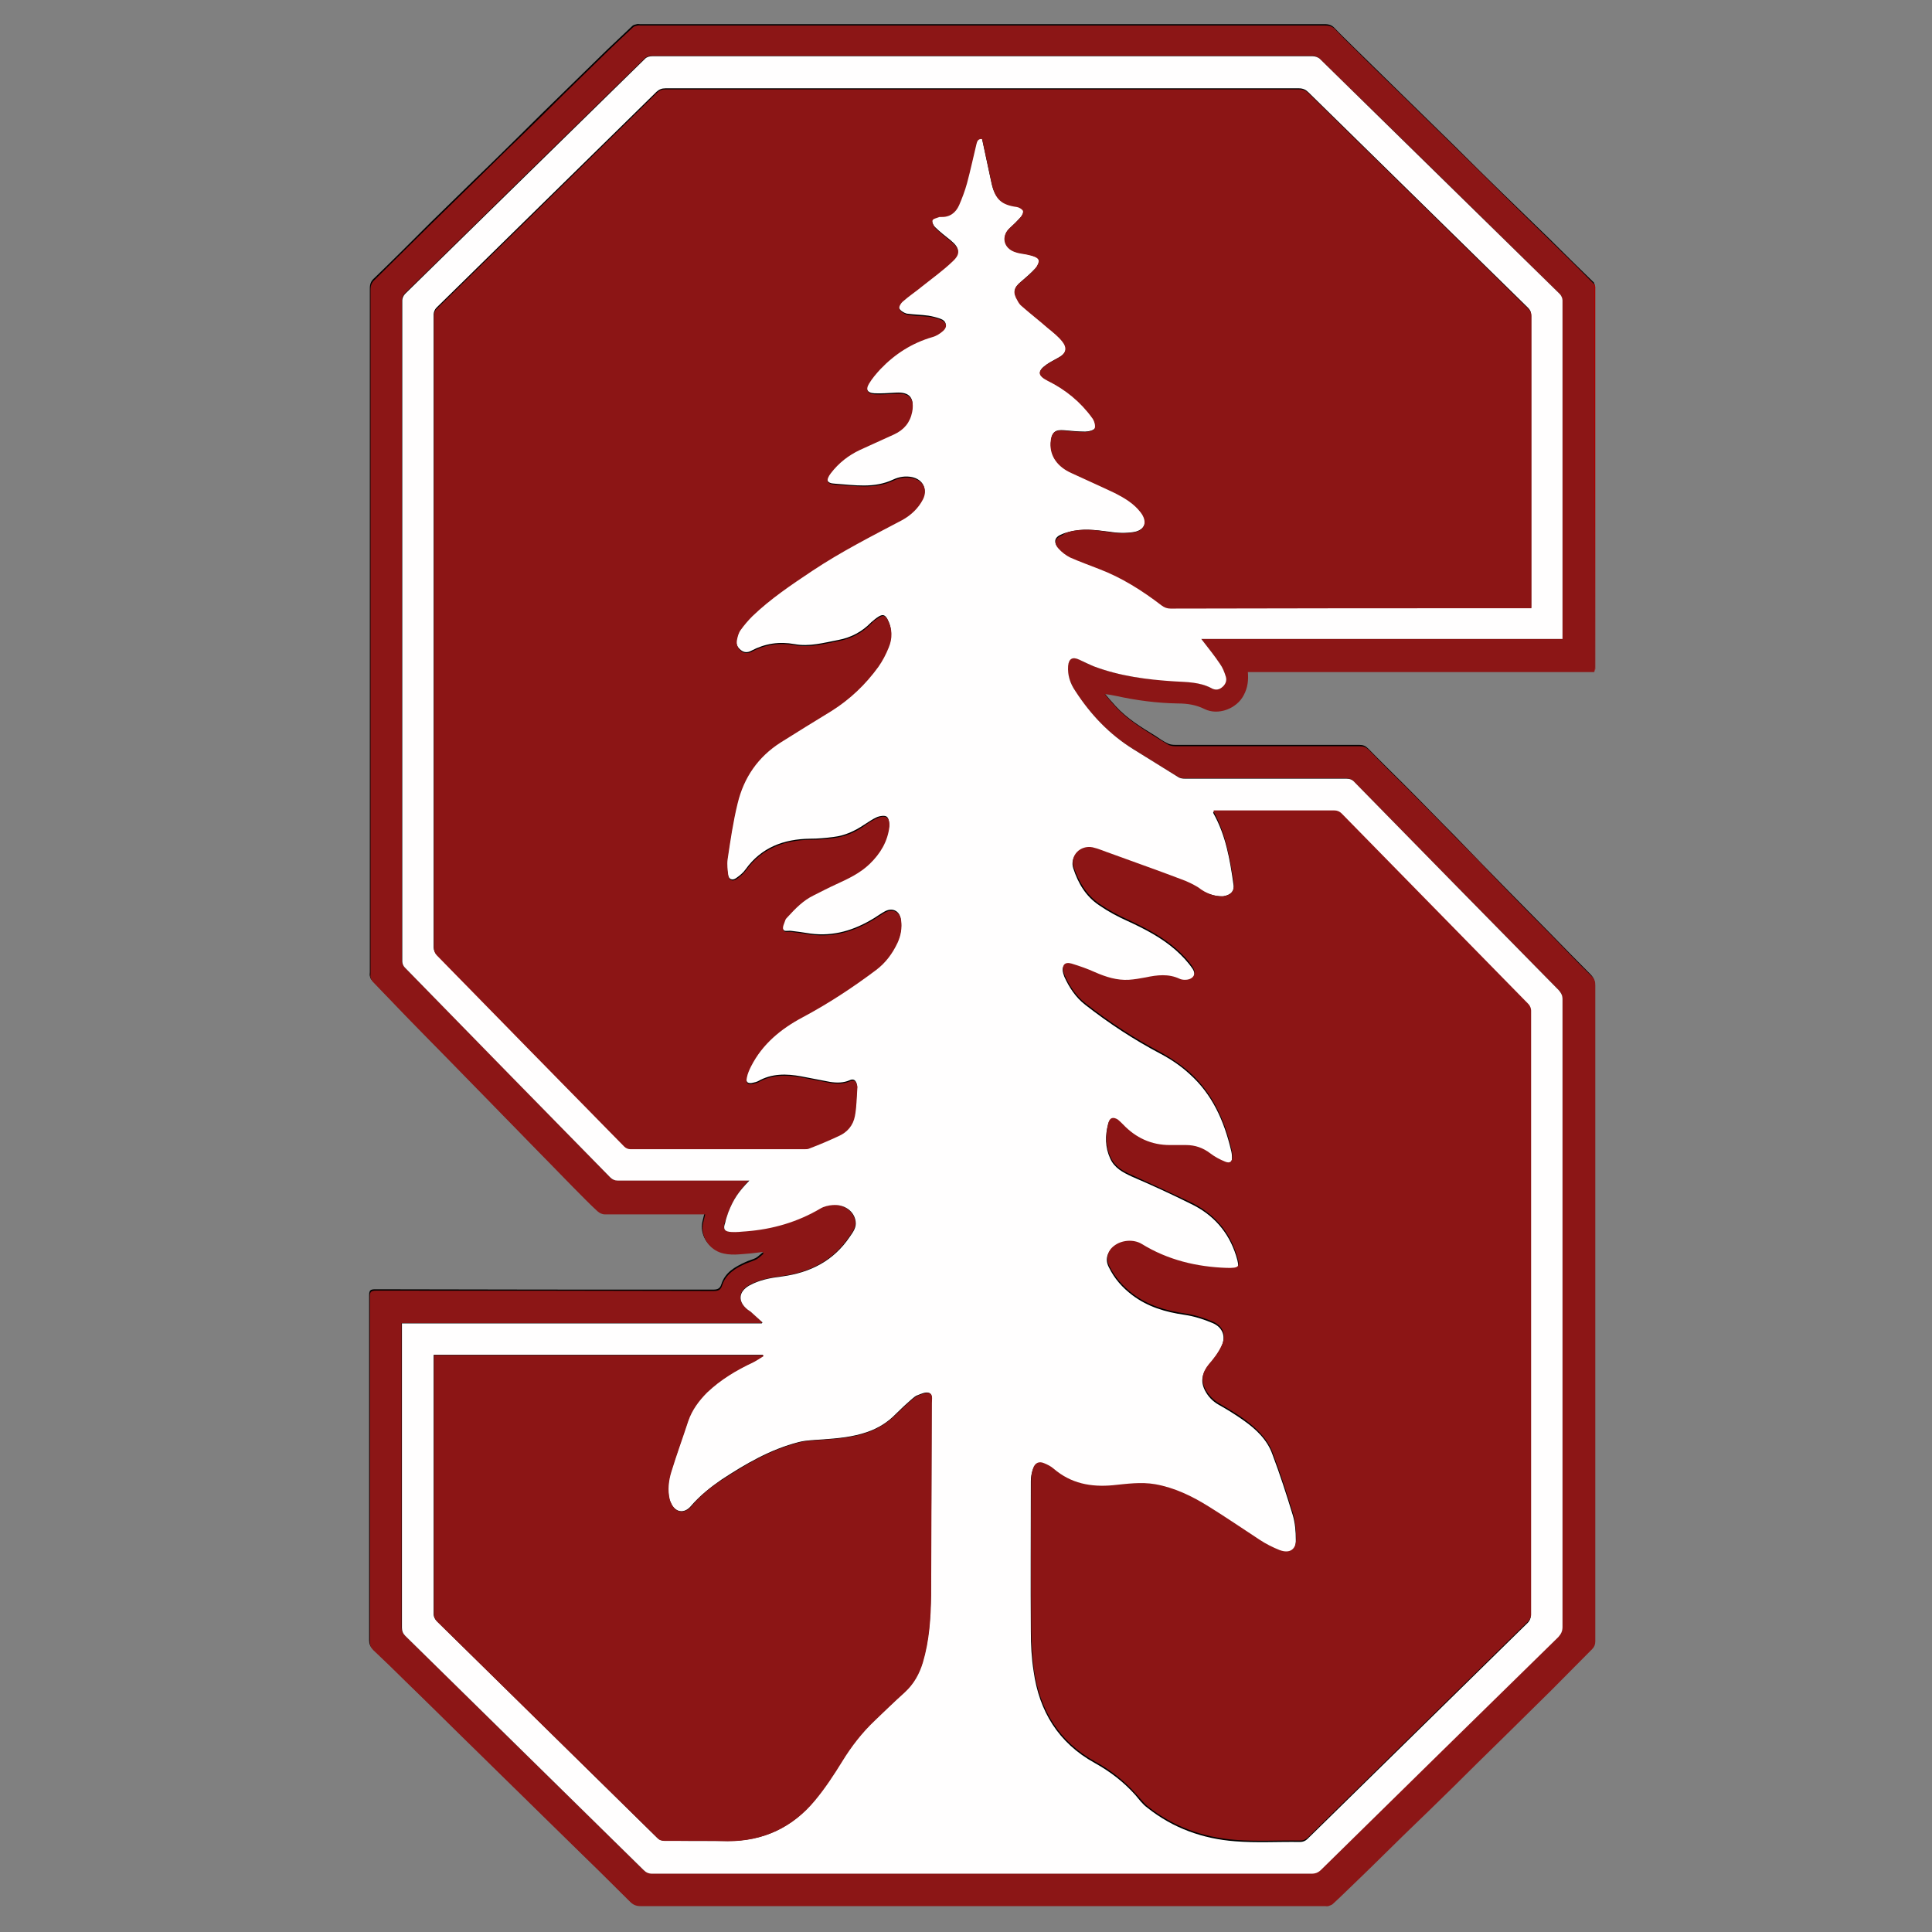
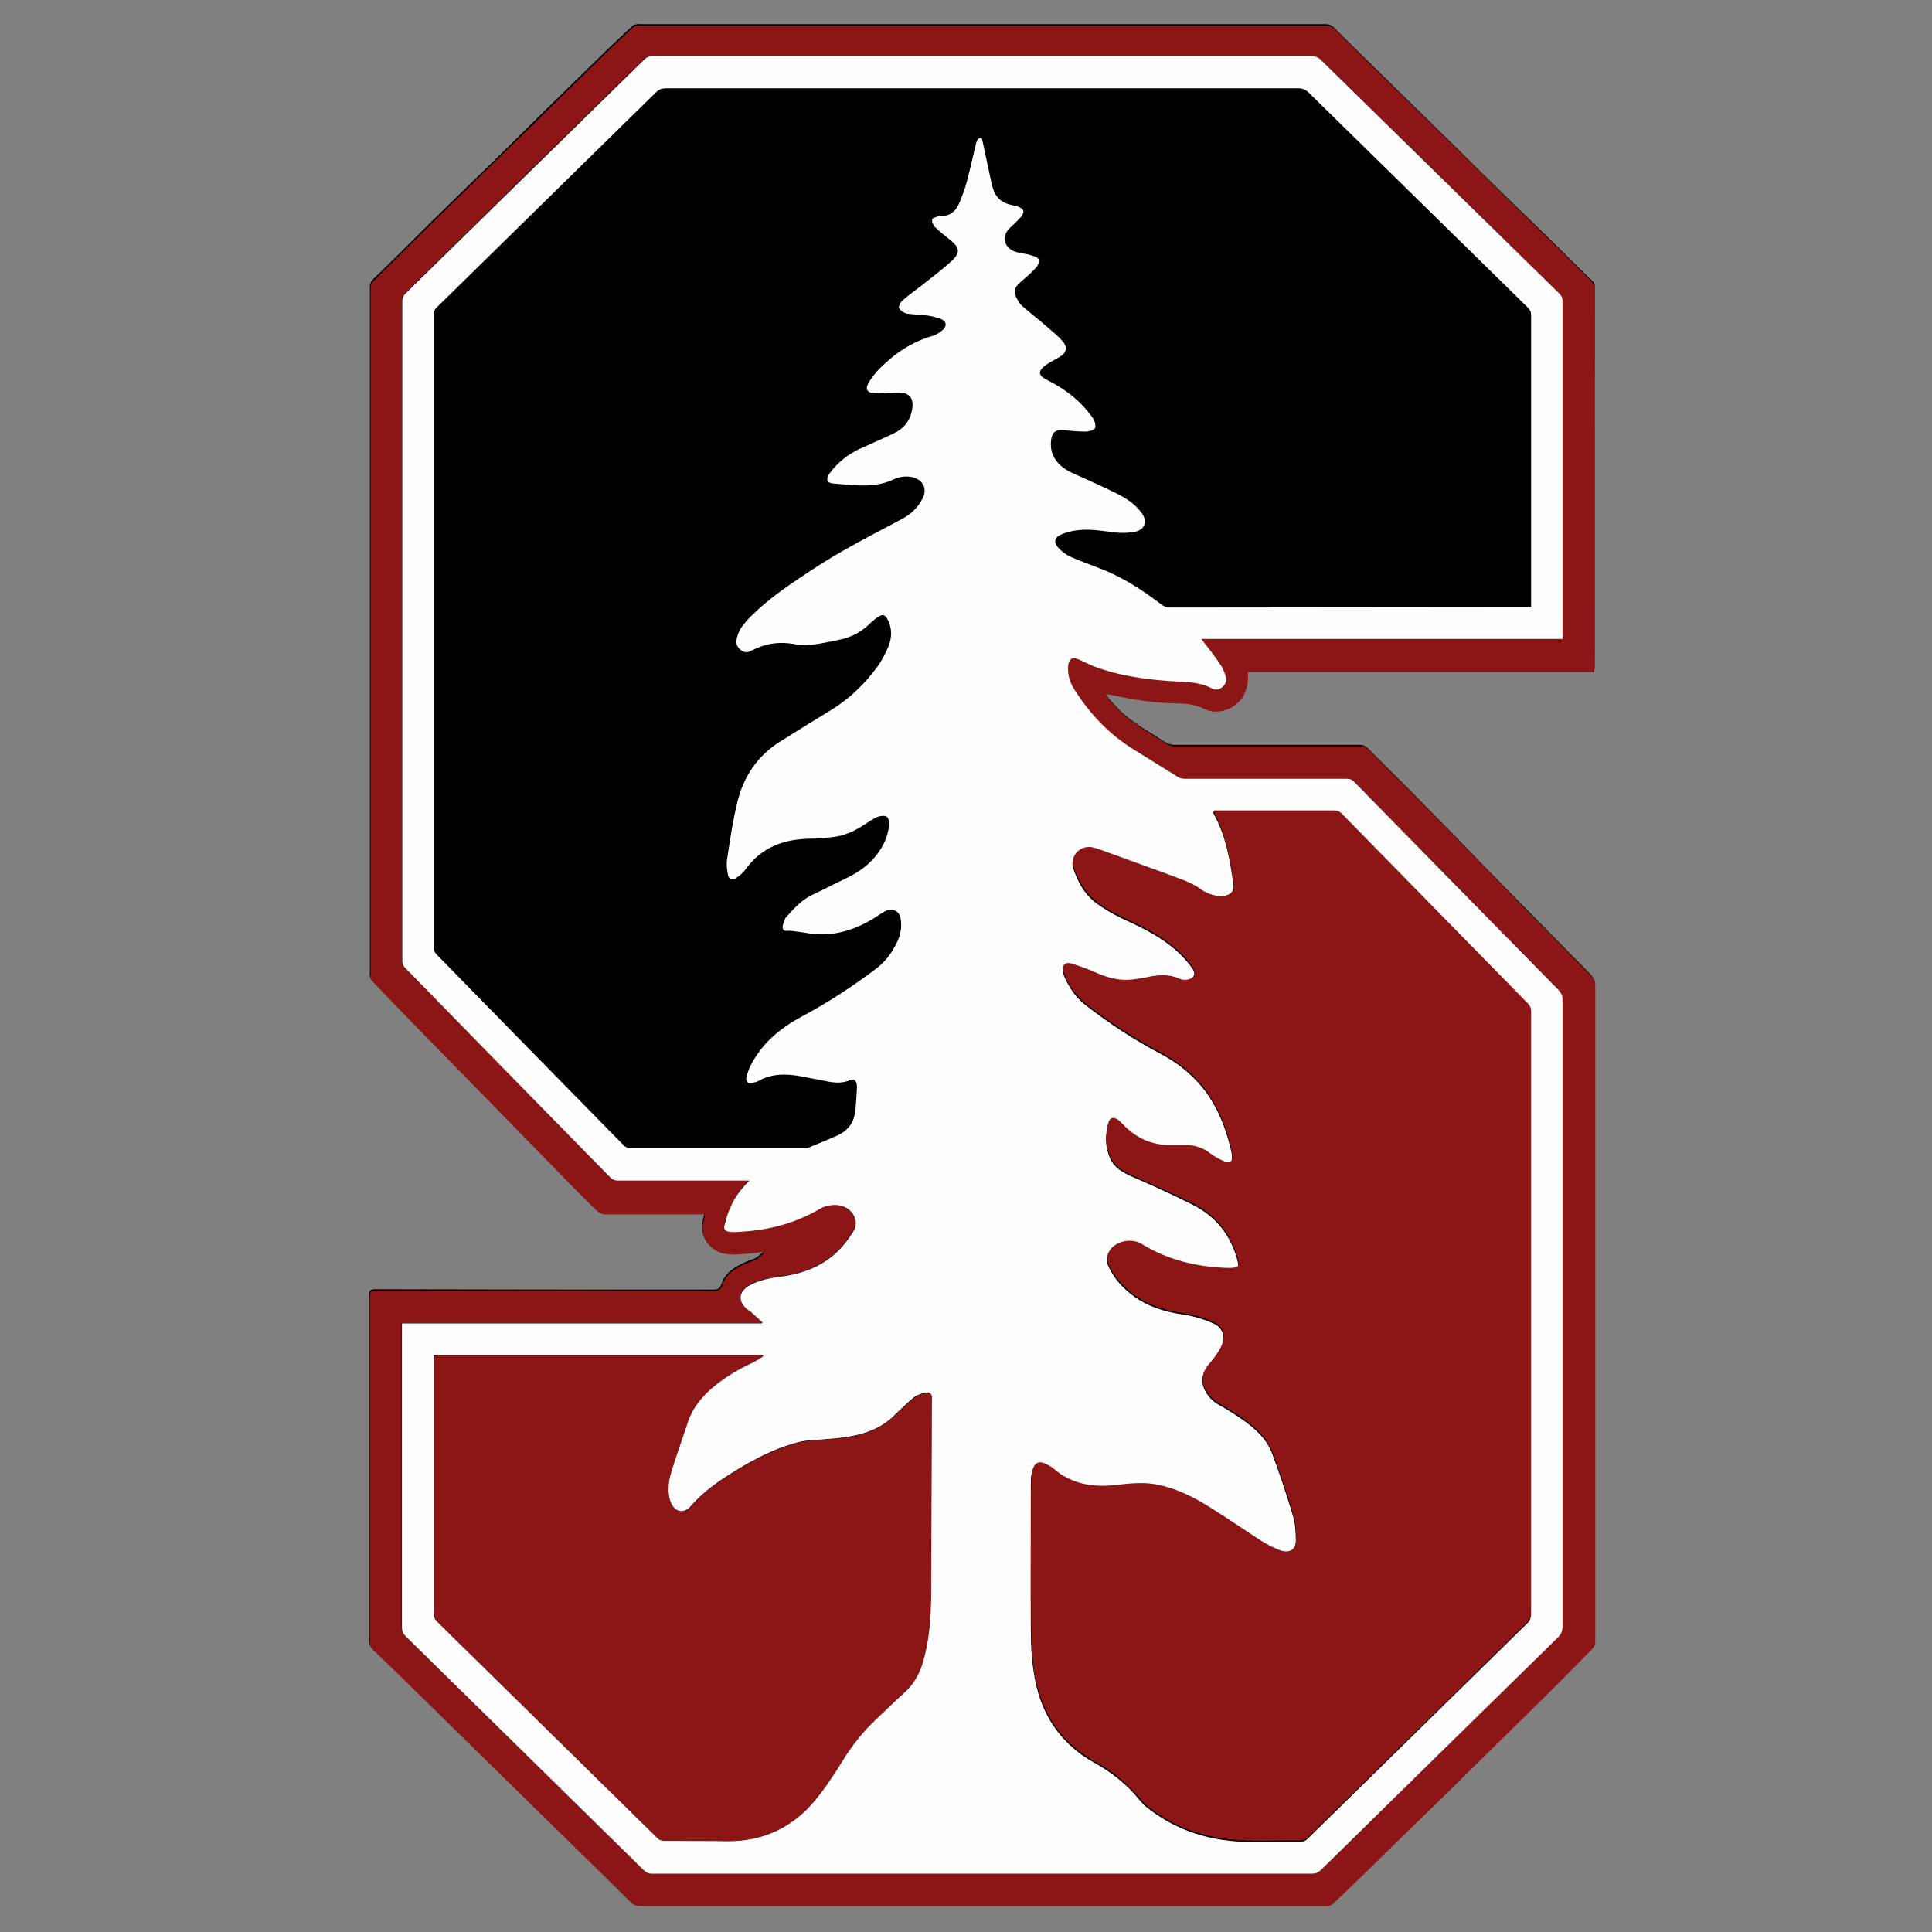
<svg xmlns="http://www.w3.org/2000/svg" version="1.1" id="Layer_1" x="0px" y="0px" viewBox="0 0 56 56" style="enable-background:new 0 0 56 56;" xml:space="preserve">
  <rect x="0" y="0" width="56" height="56" fill="#808080" stroke="none" />
  <style type="text/css">
	.st0{fill:#8C1616;}
	.st1{fill:#AA0000;}
	.st2{fill:#FFFEFE;}
	.st3{fill:#8C1515;}
</style>
  <path d="M46.2,8.19c-0.43-0.42-0.86-0.84-1.29-1.27C44.46,6.48,44,6.04,43.55,5.6c-0.48-0.47-0.96-0.94-1.44-1.42  c-0.46-0.45-0.92-0.9-1.38-1.35c-0.49-0.48-0.99-0.97-1.48-1.45c-0.19-0.19-0.38-0.37-0.56-0.56c-0.08-0.09-0.17-0.12-0.29-0.12  c-6.62,0-13.23,0-19.85,0c-0.03,0-0.06-0.01-0.09,0c-0.04,0.01-0.1,0.02-0.13,0.05c-0.24,0.23-0.49,0.46-0.73,0.69  c-0.43,0.42-0.86,0.84-1.29,1.26c-0.42,0.41-0.84,0.82-1.26,1.24c-0.43,0.42-0.85,0.84-1.28,1.25c-0.43,0.42-0.86,0.84-1.29,1.26  C11.93,7,11.39,7.54,10.84,8.07c-0.09,0.08-0.12,0.17-0.12,0.29c0,6.61,0,13.22,0,19.82c0,0.04-0.01,0.07,0,0.11  c0.01,0.04,0.02,0.08,0.05,0.11c0.25,0.26,0.5,0.52,0.75,0.78c0.42,0.43,0.83,0.86,1.25,1.28c0.44,0.45,0.88,0.9,1.32,1.35  c0.41,0.42,0.82,0.84,1.23,1.26c0.44,0.45,0.88,0.9,1.32,1.35c0.22,0.22,0.43,0.44,0.66,0.65c0.05,0.05,0.14,0.09,0.21,0.09  c0.92,0.01,1.83,0,2.75,0c0.05,0,0.1,0,0.16,0c-0.02,0.09-0.04,0.17-0.06,0.25c-0.08,0.36,0.14,0.73,0.48,0.85  c0.3,0.11,0.6,0.06,0.91,0.03c0.11-0.01,0.23-0.02,0.34-0.04c0.01,0.02,0.02,0.03,0.02,0.05c-0.07,0.05-0.13,0.12-0.2,0.16  c-0.09,0.05-0.2,0.07-0.3,0.12c-0.31,0.14-0.59,0.3-0.7,0.64c-0.04,0.13-0.11,0.16-0.24,0.16c-3.27,0-6.53,0-9.8-0.01  c-0.14,0-0.17,0.04-0.17,0.17c0,3.34,0,6.67,0,10.01c0,0.1,0.03,0.17,0.1,0.24c0.32,0.3,0.63,0.61,0.94,0.91  c0.51,0.5,1.03,1.01,1.54,1.51c0.52,0.51,1.04,1.02,1.56,1.53c0.51,0.5,1.02,1,1.53,1.5c0.63,0.62,1.25,1.23,1.88,1.85  c0.09,0.09,0.17,0.12,0.29,0.12c6.62,0,13.23,0,19.85,0c0.03,0,0.06,0.01,0.09,0c0.04-0.01,0.1-0.03,0.13-0.06  c0.22-0.21,0.44-0.42,0.66-0.63c0.46-0.45,0.92-0.91,1.39-1.36c0.48-0.47,0.96-0.94,1.44-1.4c0.47-0.46,0.94-0.92,1.41-1.39  c0.48-0.47,0.96-0.94,1.43-1.41c0.4-0.4,0.79-0.8,1.19-1.2c0.07-0.07,0.09-0.13,0.09-0.22c0-1.14,0-2.28,0-3.42c0-5.2,0-10.4,0-15.6  c0-0.11-0.03-0.18-0.1-0.26c-0.4-0.4-0.79-0.8-1.18-1.2c-0.46-0.47-0.93-0.94-1.39-1.41c-0.47-0.48-0.93-0.95-1.39-1.43  c-0.48-0.48-0.95-0.97-1.43-1.45c-0.36-0.36-0.72-0.71-1.07-1.07c-0.08-0.08-0.15-0.11-0.26-0.11c-1.78,0-3.56,0-5.34,0  c-0.07,0-0.15-0.01-0.21-0.04c-0.13-0.06-0.24-0.14-0.36-0.22c-0.41-0.25-0.82-0.5-1.15-0.86c-0.12-0.13-0.23-0.26-0.34-0.39  c0.12,0,0.22,0.02,0.32,0.05c0.59,0.14,1.19,0.21,1.8,0.22c0.27,0.01,0.53,0.04,0.77,0.16c0.4,0.2,0.94-0.01,1.14-0.4  c0.11-0.22,0.13-0.45,0.12-0.67c0.48,0,0.95,0,1.41,0c2.88,0,5.75,0,8.65-0.01c0-0.03,0.01-0.05,0.01-0.08c0-3.69,0-7.37,0-11.06  C46.23,8.29,46.22,8.25,46.2,8.19z" />
  <path class="st0" d="M46.21,19.48c-2.88,0-5.75,0-8.63,0c-0.47,0-0.94,0-1.41,0c0.02,0.22,0,0.45-0.12,0.67  c-0.2,0.39-0.74,0.6-1.14,0.4c-0.24-0.12-0.5-0.16-0.77-0.16c-0.61-0.01-1.21-0.09-1.8-0.22c-0.1-0.02-0.2-0.04-0.32-0.05  c0.11,0.13,0.22,0.26,0.34,0.39c0.33,0.35,0.74,0.6,1.15,0.86c0.12,0.07,0.24,0.15,0.36,0.22c0.06,0.03,0.14,0.04,0.21,0.04  c1.78,0,3.56,0,5.34,0c0.11,0,0.18,0.03,0.26,0.11c0.35,0.36,0.71,0.72,1.07,1.07c0.48,0.48,0.95,0.96,1.43,1.45  c0.47,0.47,0.93,0.95,1.39,1.43c0.46,0.47,0.92,0.94,1.39,1.41c0.39,0.4,0.78,0.81,1.18,1.2c0.08,0.08,0.1,0.15,0.1,0.26  c0,5.2,0,10.4,0,15.6c0,1.14,0,2.28,0,3.42c0,0.09-0.03,0.16-0.09,0.22c-0.4,0.4-0.79,0.8-1.19,1.2c-0.48,0.47-0.95,0.94-1.43,1.41  c-0.47,0.46-0.94,0.92-1.41,1.39c-0.48,0.47-0.96,0.94-1.44,1.4c-0.46,0.45-0.92,0.91-1.39,1.36c-0.22,0.21-0.43,0.42-0.66,0.63  c-0.03,0.03-0.08,0.04-0.13,0.06c-0.03,0.01-0.06,0-0.09,0c-6.62,0-13.23,0-19.85,0c-0.12,0-0.21-0.04-0.29-0.12  c-0.62-0.62-1.25-1.24-1.88-1.85c-0.51-0.5-1.02-1-1.53-1.5c-0.52-0.51-1.04-1.02-1.56-1.53c-0.51-0.5-1.02-1.01-1.54-1.51  c-0.31-0.31-0.62-0.61-0.94-0.91c-0.07-0.07-0.1-0.14-0.1-0.24c0-3.34,0-6.67,0-10.01c0-0.13,0.03-0.17,0.17-0.17  c3.27,0,6.53,0,9.8,0.01c0.13,0,0.2-0.03,0.24-0.16c0.11-0.34,0.4-0.51,0.7-0.64c0.1-0.04,0.2-0.07,0.3-0.12  c0.07-0.04,0.13-0.1,0.2-0.16c-0.01-0.02-0.02-0.03-0.02-0.05c-0.11,0.01-0.23,0.03-0.34,0.04c-0.3,0.02-0.61,0.08-0.91-0.03  c-0.34-0.13-0.56-0.5-0.48-0.85c0.02-0.08,0.04-0.16,0.06-0.25c-0.06,0-0.11,0-0.16,0c-0.92,0-1.83,0-2.75,0  c-0.07,0-0.16-0.04-0.21-0.09c-0.23-0.21-0.44-0.43-0.66-0.65c-0.44-0.45-0.88-0.9-1.32-1.35c-0.41-0.42-0.82-0.84-1.23-1.26  c-0.44-0.45-0.88-0.9-1.32-1.35c-0.42-0.43-0.84-0.85-1.25-1.28c-0.25-0.26-0.5-0.52-0.75-0.78c-0.02-0.03-0.04-0.07-0.05-0.11  c-0.01-0.03,0-0.07,0-0.11c0-6.61,0-13.22,0-19.82c0-0.12,0.03-0.21,0.12-0.29c0.55-0.54,1.09-1.08,1.64-1.62  c0.43-0.42,0.86-0.84,1.29-1.26c0.43-0.42,0.85-0.84,1.28-1.25c0.42-0.41,0.84-0.82,1.26-1.24c0.43-0.42,0.86-0.84,1.29-1.26  c0.24-0.23,0.48-0.46,0.73-0.69c0.03-0.03,0.08-0.04,0.13-0.05c0.03-0.01,0.06,0,0.09,0c6.62,0,13.23,0,19.85,0  c0.12,0,0.21,0.03,0.29,0.12c0.18,0.19,0.37,0.38,0.56,0.56c0.49,0.49,0.99,0.97,1.48,1.45c0.46,0.45,0.92,0.9,1.38,1.35  c0.48,0.47,0.96,0.94,1.44,1.42c0.45,0.44,0.91,0.89,1.36,1.33c0.43,0.42,0.86,0.84,1.3,1.29C46.21,11.98,46.21,15.73,46.21,19.48   M21.11,35.15c-0.03,0.09-0.07,0.18-0.1,0.28c-0.06,0.19-0.02,0.26,0.18,0.27c0.15,0.01,0.29-0.01,0.44-0.02  c0.76-0.06,1.48-0.28,2.14-0.66c0.1-0.06,0.23-0.09,0.35-0.1c0.34-0.02,0.62,0.19,0.67,0.47c0.03,0.18-0.08,0.32-0.17,0.45  c-0.47,0.7-1.15,1.04-1.97,1.15c-0.32,0.04-0.65,0.1-0.94,0.26c-0.32,0.18-0.33,0.48-0.05,0.7c0.04,0.03,0.07,0.05,0.11,0.08  c0.11,0.09,0.21,0.19,0.32,0.29c-0.01,0.01-0.01,0.02-0.02,0.03c-3.47,0-6.95,0-10.43,0c0,0.05,0,0.1,0,0.14c0,2.89,0,5.79,0,8.68  c0,0.1,0.03,0.17,0.1,0.24c2.3,2.26,4.6,4.52,6.9,6.78c0.08,0.07,0.15,0.11,0.26,0.11c6.37,0,12.73,0,19.1,0  c0.12,0,0.21-0.03,0.29-0.12c2.29-2.25,4.58-4.5,6.87-6.74c0.09-0.09,0.12-0.17,0.12-0.29c0-6.07,0-12.13,0-18.2  c0-0.11-0.03-0.18-0.11-0.26c-1.97-2.01-3.94-4.01-5.91-6.02c-0.07-0.08-0.15-0.11-0.25-0.11c-1.56,0-3.12,0-4.68,0  c-0.06,0-0.13-0.01-0.18-0.04c-0.44-0.27-0.88-0.54-1.32-0.82c-0.69-0.42-1.23-1-1.67-1.68c-0.14-0.22-0.23-0.46-0.21-0.73  c0.02-0.21,0.13-0.27,0.32-0.18c0.14,0.07,0.29,0.15,0.44,0.2c0.75,0.29,1.53,0.38,2.32,0.43c0.36,0.02,0.73,0.02,1.06,0.19  c0.11,0.06,0.21,0.07,0.31-0.01c0.11-0.08,0.16-0.19,0.12-0.32c-0.04-0.13-0.09-0.26-0.17-0.37c-0.17-0.24-0.35-0.47-0.54-0.72  c3.5,0,6.98,0,10.47,0c0-0.05,0-0.07,0-0.1c0-3.24,0-6.48,0-9.72c0-0.06-0.04-0.14-0.08-0.18c-2.31-2.27-4.63-4.55-6.95-6.81  c-0.05-0.05-0.14-0.08-0.21-0.08c-6.38,0-12.77,0-19.15,0c-0.07,0-0.15,0.02-0.2,0.07c-2.32,2.27-4.64,4.54-6.96,6.82  c-0.04,0.04-0.08,0.12-0.08,0.18c0,6.39,0,12.78,0,19.17c0,0.06,0.03,0.13,0.07,0.17c1.99,2.03,3.98,4.06,5.96,6.09  c0.06,0.07,0.13,0.09,0.22,0.09c1.22,0,2.43,0,3.65,0c0.05,0,0.09,0,0.16,0C21.4,34.55,21.26,34.76,21.11,35.15z" />
-   <path class="st1" d="M46.22,19.48c-0.01-3.75-0.01-7.5-0.01-11.26c0.01,0.03,0.03,0.07,0.03,0.11c0,3.69,0,7.37,0,11.06  C46.23,19.42,46.23,19.45,46.22,19.48z" />
  <path class="st2" d="M21.11,35.14c0.15-0.38,0.29-0.59,0.61-0.92c-0.07,0-0.11,0-0.16,0c-1.22,0-2.43,0-3.65,0  c-0.09,0-0.16-0.03-0.22-0.09c-1.99-2.03-3.98-4.06-5.96-6.09c-0.04-0.04-0.07-0.11-0.07-0.17c0-6.39,0-12.78,0-19.17  c0-0.06,0.04-0.14,0.08-0.18c2.32-2.27,4.64-4.55,6.96-6.82c0.05-0.05,0.13-0.07,0.2-0.07c6.38,0,12.77,0,19.15,0  c0.07,0,0.16,0.03,0.21,0.08c2.32,2.27,4.63,4.54,6.95,6.81c0.04,0.04,0.08,0.12,0.08,0.18c0,3.24,0,6.48,0,9.72  c0,0.03,0,0.05,0,0.1c-3.49,0-6.98,0-10.47,0c0.19,0.25,0.38,0.48,0.54,0.72c0.08,0.11,0.13,0.24,0.17,0.37  c0.04,0.12-0.01,0.24-0.12,0.32c-0.1,0.08-0.21,0.07-0.31,0.01c-0.33-0.17-0.7-0.17-1.06-0.19c-0.79-0.05-1.57-0.15-2.32-0.43  c-0.15-0.06-0.29-0.13-0.44-0.2c-0.19-0.09-0.3-0.03-0.32,0.18c-0.02,0.27,0.06,0.51,0.21,0.73c0.44,0.68,0.98,1.25,1.67,1.68  c0.44,0.27,0.88,0.55,1.32,0.82c0.05,0.03,0.12,0.04,0.18,0.04c1.56,0,3.12,0,4.68,0c0.11,0,0.18,0.03,0.25,0.11  c1.97,2.01,3.94,4.02,5.91,6.02c0.07,0.08,0.11,0.15,0.11,0.26c0,6.07,0,12.13,0,18.2c0,0.12-0.04,0.2-0.12,0.29  c-2.29,2.24-4.58,4.49-6.87,6.74c-0.09,0.09-0.17,0.12-0.29,0.12c-6.37,0-12.73,0-19.1,0c-0.11,0-0.18-0.03-0.26-0.11  c-2.3-2.26-4.6-4.52-6.9-6.78c-0.07-0.07-0.1-0.14-0.1-0.24c0-2.89,0-5.79,0-8.68c0-0.04,0-0.09,0-0.14c3.48,0,6.95,0,10.43,0  c0.01-0.01,0.01-0.02,0.02-0.03c-0.11-0.1-0.21-0.19-0.32-0.29c-0.03-0.03-0.07-0.05-0.11-0.08c-0.29-0.23-0.27-0.52,0.05-0.7  c0.29-0.16,0.61-0.22,0.94-0.26c0.82-0.11,1.5-0.45,1.97-1.15c0.09-0.13,0.2-0.27,0.17-0.45c-0.04-0.29-0.32-0.5-0.67-0.47  c-0.12,0.01-0.25,0.04-0.35,0.1c-0.66,0.39-1.38,0.6-2.14,0.66c-0.15,0.01-0.29,0.03-0.44,0.02c-0.2-0.01-0.25-0.08-0.18-0.27  C21.04,35.33,21.08,35.24,21.11,35.14 M30.97,15.42c-0.06,0.02-0.12,0.03-0.18,0.06c-0.22,0.08-0.27,0.23-0.11,0.4  c0.09,0.1,0.21,0.19,0.33,0.25c0.27,0.12,0.55,0.22,0.83,0.33c0.67,0.25,1.26,0.63,1.82,1.06c0.08,0.06,0.16,0.09,0.26,0.09  c3.44,0,6.88-0.01,10.32-0.01c0.04,0,0.09,0,0.14,0c0-0.05,0-0.1,0-0.14c0-2.78,0-5.56,0-8.33c0-0.09-0.03-0.15-0.09-0.21  c-2.12-2.08-4.24-4.16-6.36-6.24c-0.08-0.08-0.16-0.12-0.28-0.12c-6.12,0-12.24,0-18.36,0c-0.11,0-0.18,0.03-0.26,0.1  c-2.13,2.09-4.25,4.17-6.38,6.26c-0.05,0.05-0.08,0.13-0.08,0.19c0,6.12,0,12.23,0,18.35c0,0.07,0.03,0.15,0.08,0.2  c1.81,1.85,3.62,3.7,5.44,5.55c0.04,0.04,0.11,0.07,0.17,0.07c1.69,0,3.37,0,5.06,0c0.04,0,0.09,0,0.13-0.02  c0.28-0.12,0.57-0.23,0.85-0.36c0.25-0.12,0.42-0.32,0.47-0.58c0.05-0.26,0.05-0.53,0.07-0.8c0-0.03,0-0.07-0.01-0.11  c-0.03-0.1-0.09-0.15-0.2-0.1c-0.18,0.08-0.37,0.08-0.57,0.05c-0.28-0.05-0.55-0.11-0.83-0.16c-0.43-0.08-0.86-0.09-1.26,0.14  c-0.04,0.02-0.08,0.03-0.13,0.04c-0.16,0.05-0.24-0.02-0.2-0.18c0.03-0.11,0.07-0.22,0.12-0.32c0.33-0.65,0.87-1.09,1.49-1.42  c0.75-0.4,1.45-0.86,2.13-1.37c0.28-0.21,0.49-0.49,0.63-0.8c0.1-0.2,0.13-0.42,0.1-0.64c-0.03-0.24-0.23-0.35-0.45-0.24  c-0.11,0.06-0.21,0.13-0.32,0.2c-0.57,0.35-1.17,0.54-1.85,0.45c-0.19-0.03-0.38-0.06-0.57-0.08c-0.09-0.01-0.21,0.04-0.23-0.07  c-0.02-0.08,0.03-0.17,0.06-0.26c0.01-0.04,0.04-0.07,0.07-0.1c0.22-0.25,0.45-0.49,0.76-0.63c0.22-0.1,0.43-0.21,0.65-0.32  c0.34-0.16,0.69-0.32,0.97-0.59c0.31-0.3,0.52-0.65,0.57-1.08c0.01-0.09-0.01-0.22-0.07-0.26c-0.06-0.04-0.19-0.02-0.27,0.01  c-0.14,0.06-0.26,0.15-0.39,0.23c-0.27,0.18-0.55,0.31-0.88,0.35c-0.23,0.03-0.45,0.05-0.68,0.05c-0.76,0.01-1.41,0.25-1.87,0.89  c-0.07,0.1-0.17,0.18-0.27,0.25c-0.11,0.08-0.22,0.04-0.24-0.1c-0.03-0.15-0.05-0.31-0.02-0.47c0.08-0.54,0.16-1.09,0.29-1.62  c0.18-0.75,0.59-1.36,1.25-1.77c0.49-0.31,0.98-0.61,1.47-0.91c0.54-0.33,0.99-0.77,1.36-1.28c0.12-0.17,0.22-0.37,0.3-0.56  c0.11-0.27,0.11-0.54-0.03-0.8c-0.07-0.12-0.13-0.14-0.25-0.07c-0.08,0.05-0.15,0.11-0.22,0.17c-0.26,0.27-0.58,0.44-0.95,0.51  c-0.42,0.08-0.84,0.2-1.27,0.12c-0.44-0.08-0.85-0.02-1.25,0.19c-0.11,0.06-0.21,0.06-0.31-0.02c-0.1-0.08-0.15-0.19-0.12-0.31  c0.02-0.1,0.06-0.21,0.11-0.3c0.1-0.14,0.21-0.28,0.34-0.4c0.52-0.51,1.12-0.91,1.73-1.31c0.84-0.56,1.74-1.01,2.62-1.48  c0.25-0.13,0.46-0.33,0.59-0.59c0.15-0.28,0.01-0.55-0.3-0.62c-0.19-0.04-0.38-0.01-0.55,0.07c-0.55,0.26-1.12,0.16-1.69,0.12  c-0.25-0.01-0.28-0.13-0.13-0.33c0.23-0.3,0.51-0.52,0.85-0.68c0.33-0.15,0.66-0.29,0.99-0.45c0.28-0.13,0.46-0.35,0.52-0.65  c0.08-0.38-0.07-0.55-0.45-0.53c-0.21,0.01-0.42,0.03-0.63,0.02c-0.22-0.01-0.28-0.13-0.17-0.31c0.09-0.15,0.2-0.29,0.33-0.42  c0.43-0.43,0.92-0.76,1.51-0.93c0.11-0.03,0.22-0.1,0.31-0.18c0.13-0.12,0.1-0.26-0.07-0.32c-0.11-0.04-0.23-0.07-0.35-0.09  c-0.21-0.03-0.42-0.03-0.63-0.06c-0.08-0.02-0.19-0.09-0.22-0.16c-0.02-0.05,0.04-0.17,0.1-0.22c0.18-0.16,0.37-0.29,0.56-0.44  c0.3-0.24,0.6-0.46,0.88-0.72c0.24-0.23,0.21-0.37-0.04-0.58c-0.16-0.13-0.32-0.25-0.46-0.39c-0.05-0.05-0.1-0.16-0.08-0.22  c0.01-0.05,0.13-0.07,0.2-0.1c0.01-0.01,0.03,0,0.04,0c0.26,0.01,0.43-0.12,0.53-0.34c0.09-0.21,0.17-0.42,0.23-0.64  c0.1-0.37,0.18-0.75,0.27-1.12c0.02-0.08,0.05-0.17,0.16-0.16c0.01,0.02,0.02,0.03,0.02,0.05c0.09,0.42,0.18,0.84,0.27,1.26  c0.1,0.44,0.28,0.59,0.72,0.66C29.54,6,29.63,6.04,29.66,6.1c0.02,0.04-0.02,0.14-0.07,0.19c-0.1,0.11-0.2,0.21-0.31,0.31  c-0.26,0.23-0.19,0.59,0.16,0.7c0.13,0.04,0.28,0.05,0.42,0.09c0.09,0.03,0.22,0.06,0.25,0.13c0.03,0.06-0.03,0.19-0.09,0.25  c-0.13,0.14-0.28,0.27-0.42,0.39c-0.21,0.17-0.24,0.31-0.1,0.54c0.03,0.06,0.07,0.12,0.12,0.16c0.25,0.22,0.51,0.42,0.76,0.64  c0.14,0.12,0.3,0.25,0.42,0.39c0.16,0.19,0.11,0.35-0.11,0.47c-0.12,0.07-0.25,0.13-0.36,0.21c-0.27,0.19-0.24,0.32,0.05,0.46  c0.52,0.26,0.96,0.61,1.29,1.08c0.06,0.08,0.1,0.22,0.07,0.3c-0.03,0.06-0.18,0.1-0.28,0.1c-0.2,0-0.41-0.02-0.62-0.04  c-0.24-0.02-0.36,0.04-0.38,0.36c-0.02,0.38,0.2,0.68,0.6,0.87c0.43,0.19,0.85,0.38,1.28,0.59c0.28,0.14,0.54,0.3,0.73,0.55  c0.21,0.26,0.13,0.52-0.2,0.58c-0.24,0.04-0.49,0.03-0.73-0.01C31.75,15.36,31.37,15.31,30.97,15.42 M35.45,25.98  c-0.27,0.01-0.5-0.1-0.73-0.22c-0.16-0.08-0.32-0.16-0.48-0.23c-0.68-0.25-1.36-0.5-2.05-0.75c-0.18-0.06-0.35-0.15-0.53-0.18  c-0.36-0.07-0.66,0.24-0.55,0.57c0.14,0.43,0.36,0.81,0.75,1.07c0.26,0.18,0.54,0.33,0.83,0.46c0.5,0.23,0.98,0.48,1.39,0.84  c0.18,0.16,0.35,0.34,0.48,0.53c0.14,0.2,0.02,0.38-0.24,0.37c-0.05,0-0.1-0.01-0.14-0.03c-0.32-0.15-0.65-0.12-0.98-0.04  c-0.16,0.03-0.33,0.06-0.49,0.07c-0.35,0.02-0.67-0.08-0.98-0.22c-0.22-0.1-0.45-0.18-0.68-0.25c-0.2-0.06-0.29,0.05-0.23,0.25  c0.01,0.03,0.02,0.06,0.03,0.09c0.14,0.31,0.33,0.6,0.6,0.81c0.69,0.54,1.42,1.02,2.2,1.43c0.3,0.16,0.58,0.35,0.83,0.58  c0.66,0.59,1,1.36,1.2,2.2c0.02,0.07,0.03,0.15,0.03,0.23c0,0.15-0.07,0.21-0.21,0.15c-0.15-0.06-0.3-0.14-0.43-0.24  c-0.21-0.16-0.44-0.23-0.7-0.24c-0.16,0-0.31,0-0.47,0c-0.54,0-0.99-0.21-1.36-0.6c-0.05-0.05-0.09-0.1-0.15-0.14  c-0.12-0.09-0.23-0.06-0.27,0.09c-0.09,0.34-0.09,0.67,0.06,1c0.12,0.27,0.36,0.4,0.62,0.52c0.58,0.25,1.15,0.51,1.71,0.79  c0.65,0.31,1.1,0.81,1.32,1.51c0.11,0.36,0.09,0.41-0.29,0.39c-0.87-0.03-1.69-0.24-2.45-0.69c-0.24-0.15-0.6-0.12-0.82,0.06  c-0.19,0.15-0.24,0.36-0.13,0.57c0.16,0.33,0.39,0.59,0.68,0.81c0.45,0.34,0.96,0.49,1.51,0.57c0.28,0.04,0.56,0.13,0.82,0.24  c0.3,0.13,0.39,0.4,0.25,0.69c-0.09,0.19-0.23,0.37-0.37,0.54c-0.19,0.23-0.24,0.46-0.1,0.73c0.09,0.17,0.22,0.31,0.4,0.41  c0.25,0.14,0.49,0.29,0.73,0.46c0.35,0.25,0.67,0.55,0.82,0.97c0.22,0.58,0.41,1.17,0.59,1.76c0.07,0.23,0.09,0.48,0.09,0.73  c0.01,0.32-0.18,0.44-0.48,0.33c-0.2-0.08-0.4-0.18-0.58-0.3c-0.49-0.31-0.98-0.65-1.47-0.96c-0.48-0.3-0.99-0.55-1.56-0.65  c-0.41-0.07-0.81-0.01-1.22,0.03c-0.64,0.06-1.22-0.06-1.72-0.48c-0.08-0.07-0.18-0.12-0.28-0.16c-0.14-0.06-0.26-0.01-0.31,0.14  c-0.04,0.11-0.06,0.23-0.06,0.34c0,1.45-0.01,2.91,0,4.36c0,0.38,0.02,0.77,0.08,1.15c0.16,1.16,0.72,2.08,1.77,2.66  c0.45,0.25,0.84,0.55,1.18,0.93c0.11,0.13,0.21,0.27,0.35,0.37c0.74,0.59,1.61,0.9,2.54,0.97c0.62,0.05,1.25,0.01,1.88,0.02  c0.09,0,0.16-0.03,0.22-0.09c2.13-2.09,4.26-4.18,6.39-6.27c0.05-0.05,0.08-0.13,0.08-0.19c0-5.84,0-11.68,0-17.51  c0-0.07-0.03-0.15-0.08-0.19c-1.8-1.84-3.61-3.68-5.41-5.52c-0.06-0.07-0.13-0.09-0.22-0.09c-1.12,0-2.24,0-3.36,0  c-0.04,0-0.09,0-0.13,0c0,0.02-0.01,0.03,0,0.04c0.36,0.64,0.48,1.34,0.58,2.05C35.79,25.81,35.7,25.94,35.45,25.98 M20.37,53.36  c0.24,0,0.47,0,0.71,0c1.04,0.01,1.89-0.39,2.54-1.19c0.29-0.35,0.54-0.73,0.78-1.12c0.27-0.44,0.58-0.84,0.95-1.19  c0.29-0.27,0.58-0.55,0.87-0.82c0.26-0.24,0.42-0.53,0.52-0.86c0.19-0.64,0.23-1.29,0.24-1.95c0.01-1.86,0.02-3.71,0.02-5.57  c0-0.1,0.04-0.25-0.08-0.29c-0.09-0.03-0.22,0.03-0.32,0.07c-0.07,0.02-0.13,0.08-0.19,0.13c-0.15,0.13-0.3,0.27-0.44,0.41  c-0.24,0.25-0.52,0.42-0.84,0.53c-0.41,0.14-0.83,0.18-1.25,0.21c-0.24,0.02-0.5,0.02-0.73,0.08c-0.82,0.21-1.54,0.63-2.24,1.09  c-0.32,0.22-0.62,0.46-0.88,0.76c-0.2,0.24-0.47,0.19-0.59-0.1c-0.02-0.04-0.03-0.08-0.04-0.11c-0.06-0.27-0.03-0.54,0.05-0.79  c0.15-0.49,0.33-0.98,0.49-1.47c0.11-0.33,0.3-0.6,0.55-0.83c0.39-0.37,0.84-0.65,1.33-0.87c0.11-0.05,0.2-0.12,0.3-0.18  c0-0.01-0.01-0.02-0.01-0.03c-3.18,0-6.35,0-9.54,0c0,0.04,0,0.07,0,0.1c0,2.48,0,4.96,0,7.43c0,0.06,0.04,0.14,0.09,0.19  c2.13,2.09,4.26,4.18,6.38,6.27c0.07,0.07,0.13,0.09,0.22,0.09C19.63,53.36,19.99,53.36,20.37,53.36z" />
-   <path class="st3" d="M30.98,15.42c0.39-0.11,0.77-0.06,1.15,0c0.24,0.04,0.49,0.05,0.73,0.01c0.33-0.05,0.41-0.31,0.2-0.58  c-0.19-0.25-0.46-0.41-0.73-0.55c-0.42-0.2-0.85-0.39-1.28-0.59c-0.4-0.18-0.62-0.49-0.6-0.87c0.02-0.32,0.14-0.38,0.38-0.36  c0.2,0.02,0.41,0.04,0.62,0.04c0.1,0,0.25-0.04,0.28-0.1c0.03-0.08-0.01-0.22-0.07-0.3c-0.34-0.47-0.78-0.83-1.29-1.08  c-0.29-0.15-0.31-0.27-0.05-0.46c0.11-0.08,0.24-0.14,0.36-0.21c0.22-0.12,0.26-0.28,0.11-0.47c-0.12-0.15-0.27-0.27-0.42-0.39  c-0.25-0.22-0.51-0.42-0.76-0.64c-0.05-0.04-0.09-0.1-0.12-0.16c-0.14-0.23-0.11-0.37,0.1-0.54c0.15-0.12,0.3-0.25,0.42-0.39  c0.06-0.07,0.12-0.2,0.09-0.25c-0.03-0.07-0.16-0.11-0.25-0.13c-0.14-0.04-0.28-0.04-0.42-0.09c-0.35-0.11-0.42-0.47-0.16-0.7  c0.11-0.1,0.22-0.2,0.31-0.31c0.04-0.05,0.09-0.14,0.07-0.19c-0.03-0.05-0.11-0.1-0.18-0.11c-0.44-0.06-0.62-0.22-0.72-0.66  c-0.09-0.42-0.18-0.84-0.27-1.26c0-0.02-0.01-0.03-0.02-0.05c-0.12-0.01-0.14,0.08-0.16,0.16c-0.09,0.37-0.17,0.75-0.27,1.12  c-0.06,0.22-0.14,0.43-0.23,0.64c-0.1,0.22-0.27,0.35-0.53,0.34c-0.01,0-0.03,0-0.04,0c-0.07,0.03-0.19,0.05-0.2,0.1  c-0.02,0.06,0.03,0.17,0.08,0.22c0.14,0.14,0.3,0.26,0.46,0.39c0.25,0.21,0.28,0.36,0.04,0.58c-0.27,0.26-0.58,0.48-0.88,0.72  c-0.18,0.15-0.38,0.28-0.56,0.44c-0.06,0.05-0.13,0.17-0.1,0.22c0.03,0.07,0.14,0.14,0.22,0.16c0.21,0.04,0.42,0.04,0.63,0.06  c0.12,0.02,0.24,0.04,0.35,0.09c0.17,0.07,0.2,0.2,0.07,0.32c-0.09,0.08-0.2,0.15-0.31,0.18c-0.59,0.17-1.09,0.49-1.51,0.93  c-0.12,0.13-0.24,0.27-0.33,0.42c-0.11,0.18-0.04,0.3,0.17,0.31c0.21,0.01,0.42-0.01,0.63-0.02c0.38-0.02,0.52,0.15,0.45,0.53  c-0.06,0.31-0.24,0.52-0.52,0.65c-0.33,0.15-0.66,0.3-0.99,0.45c-0.34,0.16-0.62,0.38-0.85,0.68c-0.15,0.2-0.12,0.31,0.13,0.33  c0.57,0.03,1.14,0.14,1.69-0.12c0.17-0.08,0.35-0.11,0.55-0.07c0.31,0.07,0.45,0.33,0.3,0.62c-0.13,0.25-0.34,0.45-0.59,0.59  c-0.89,0.47-1.78,0.92-2.62,1.48c-0.6,0.4-1.21,0.81-1.73,1.31c-0.12,0.12-0.24,0.26-0.34,0.4c-0.06,0.08-0.09,0.19-0.11,0.3  c-0.02,0.12,0.02,0.23,0.12,0.31c0.1,0.08,0.21,0.07,0.31,0.02c0.39-0.21,0.81-0.27,1.25-0.19c0.43,0.08,0.85-0.04,1.27-0.12  c0.37-0.07,0.69-0.24,0.95-0.51c0.06-0.07,0.14-0.12,0.22-0.17c0.12-0.08,0.18-0.06,0.25,0.07c0.14,0.26,0.14,0.54,0.03,0.8  c-0.08,0.2-0.18,0.39-0.3,0.56c-0.37,0.51-0.82,0.94-1.36,1.28c-0.49,0.3-0.98,0.6-1.47,0.91c-0.66,0.42-1.07,1.02-1.25,1.77  c-0.13,0.53-0.21,1.08-0.29,1.62c-0.02,0.15,0,0.31,0.02,0.47c0.02,0.14,0.13,0.18,0.24,0.1c0.1-0.07,0.2-0.15,0.27-0.25  c0.46-0.64,1.11-0.88,1.87-0.89c0.23,0,0.46-0.02,0.68-0.05c0.32-0.04,0.61-0.16,0.88-0.35c0.12-0.09,0.25-0.17,0.39-0.23  c0.08-0.04,0.21-0.06,0.27-0.01c0.06,0.04,0.08,0.18,0.07,0.26c-0.05,0.43-0.26,0.78-0.57,1.08c-0.28,0.27-0.62,0.43-0.97,0.59  c-0.22,0.1-0.43,0.21-0.65,0.32c-0.31,0.15-0.53,0.38-0.76,0.63c-0.03,0.03-0.06,0.06-0.07,0.1c-0.03,0.09-0.08,0.18-0.06,0.26  c0.03,0.11,0.15,0.06,0.23,0.07c0.19,0.02,0.38,0.05,0.57,0.08c0.67,0.09,1.28-0.1,1.85-0.45c0.11-0.07,0.21-0.14,0.32-0.2  c0.22-0.11,0.42,0,0.45,0.24c0.03,0.22-0.01,0.44-0.1,0.64c-0.15,0.32-0.35,0.59-0.63,0.8c-0.68,0.51-1.38,0.97-2.13,1.37  c-0.62,0.33-1.16,0.77-1.49,1.42c-0.05,0.1-0.1,0.21-0.12,0.32c-0.04,0.17,0.03,0.23,0.2,0.18c0.04-0.01,0.09-0.02,0.13-0.04  c0.4-0.23,0.83-0.22,1.26-0.14c0.28,0.05,0.55,0.11,0.83,0.16c0.19,0.03,0.38,0.03,0.57-0.05c0.11-0.05,0.17,0,0.2,0.1  c0.01,0.03,0.02,0.07,0.01,0.11c-0.02,0.27-0.02,0.54-0.07,0.8c-0.05,0.27-0.22,0.47-0.47,0.58c-0.28,0.13-0.56,0.25-0.85,0.36  c-0.04,0.02-0.09,0.02-0.13,0.02c-1.69,0-3.37,0-5.06,0c-0.06,0-0.13-0.03-0.17-0.07c-1.82-1.85-3.63-3.7-5.44-5.55  c-0.05-0.05-0.08-0.13-0.08-0.2c0-6.12,0-12.23,0-18.35c0-0.07,0.03-0.15,0.08-0.19c2.13-2.09,4.25-4.17,6.38-6.26  c0.08-0.08,0.15-0.1,0.26-0.1c6.12,0,12.24,0,18.36,0c0.12,0,0.2,0.04,0.28,0.12c2.12,2.08,4.24,4.16,6.36,6.24  c0.06,0.06,0.09,0.12,0.09,0.21c0,2.78,0,5.56,0,8.33c0,0.04,0,0.09,0,0.14c-0.06,0-0.1,0-0.14,0c-3.44,0-6.88,0-10.32,0.01  c-0.1,0-0.18-0.03-0.26-0.09c-0.56-0.43-1.16-0.81-1.82-1.06c-0.28-0.11-0.56-0.21-0.83-0.33c-0.12-0.06-0.24-0.15-0.33-0.25  c-0.16-0.17-0.11-0.32,0.11-0.4C30.85,15.46,30.91,15.44,30.98,15.42z" />
  <path class="st3" d="M35.46,25.98c0.24-0.04,0.33-0.17,0.3-0.4c-0.11-0.71-0.23-1.41-0.58-2.05c0-0.01,0-0.02,0-0.04  c0.04,0,0.08,0,0.13,0c1.12,0,2.24,0,3.36,0c0.09,0,0.16,0.03,0.22,0.09c1.8,1.84,3.61,3.68,5.41,5.52  c0.05,0.05,0.08,0.13,0.08,0.19c0,5.84,0,11.68,0,17.51c0,0.07-0.04,0.15-0.08,0.19c-2.13,2.09-4.26,4.18-6.39,6.27  c-0.07,0.06-0.13,0.09-0.22,0.09c-0.63-0.01-1.26,0.03-1.88-0.02c-0.93-0.07-1.8-0.38-2.54-0.97c-0.13-0.1-0.23-0.25-0.35-0.37  c-0.34-0.38-0.74-0.69-1.18-0.93c-1.05-0.58-1.6-1.5-1.77-2.66c-0.05-0.38-0.07-0.77-0.08-1.15c-0.01-1.45-0.01-2.91,0-4.36  c0-0.11,0.02-0.23,0.06-0.34c0.05-0.15,0.17-0.2,0.31-0.14c0.1,0.04,0.2,0.09,0.28,0.16c0.5,0.43,1.08,0.54,1.72,0.48  c0.4-0.04,0.81-0.1,1.22-0.03c0.57,0.1,1.08,0.35,1.56,0.65c0.5,0.31,0.98,0.64,1.47,0.96c0.18,0.12,0.38,0.22,0.58,0.3  c0.3,0.11,0.48-0.02,0.48-0.33c0-0.24-0.02-0.5-0.09-0.73c-0.18-0.59-0.37-1.18-0.59-1.76c-0.15-0.41-0.47-0.71-0.82-0.97  c-0.23-0.17-0.48-0.31-0.73-0.46c-0.17-0.1-0.3-0.23-0.4-0.41c-0.14-0.27-0.09-0.5,0.1-0.73c0.14-0.16,0.28-0.34,0.37-0.54  c0.14-0.29,0.05-0.56-0.25-0.69c-0.26-0.11-0.54-0.2-0.82-0.24c-0.55-0.08-1.06-0.23-1.51-0.57c-0.29-0.22-0.52-0.49-0.68-0.81  c-0.1-0.21-0.05-0.43,0.13-0.57c0.22-0.18,0.58-0.21,0.82-0.06c0.75,0.46,1.58,0.66,2.45,0.69c0.38,0.01,0.41-0.03,0.29-0.39  c-0.22-0.7-0.67-1.19-1.32-1.51c-0.57-0.27-1.14-0.53-1.71-0.79c-0.26-0.11-0.5-0.25-0.62-0.52c-0.15-0.32-0.15-0.66-0.06-1  c0.04-0.15,0.14-0.17,0.27-0.09c0.05,0.04,0.1,0.09,0.15,0.14c0.37,0.39,0.82,0.6,1.36,0.6c0.16,0,0.31,0,0.47,0  c0.26,0,0.49,0.08,0.7,0.24c0.13,0.1,0.28,0.18,0.43,0.24c0.14,0.06,0.21,0,0.21-0.15c0-0.08-0.01-0.15-0.03-0.23  c-0.2-0.84-0.55-1.61-1.2-2.2c-0.25-0.22-0.54-0.42-0.83-0.58c-0.78-0.41-1.51-0.89-2.2-1.43c-0.27-0.21-0.46-0.5-0.6-0.81  c-0.01-0.03-0.02-0.06-0.03-0.09c-0.06-0.2,0.03-0.31,0.23-0.25c0.23,0.07,0.46,0.15,0.68,0.25c0.32,0.14,0.64,0.24,0.98,0.22  c0.16-0.01,0.33-0.04,0.49-0.07c0.33-0.07,0.66-0.11,0.98,0.04c0.04,0.02,0.1,0.03,0.14,0.03c0.25,0.01,0.37-0.17,0.24-0.37  c-0.13-0.2-0.3-0.37-0.48-0.53c-0.41-0.36-0.9-0.61-1.39-0.84c-0.29-0.13-0.57-0.28-0.83-0.46c-0.38-0.26-0.6-0.64-0.75-1.07  c-0.11-0.33,0.19-0.64,0.55-0.57c0.18,0.04,0.35,0.12,0.53,0.18c0.68,0.25,1.37,0.49,2.05,0.75c0.17,0.06,0.33,0.14,0.48,0.23  C34.95,25.89,35.18,25.99,35.46,25.98z" />
  <path class="st3" d="M20.36,53.36c-0.37,0-0.73,0-1.09,0c-0.09,0-0.16-0.02-0.22-0.09c-2.13-2.09-4.26-4.18-6.38-6.27  c-0.05-0.05-0.09-0.13-0.09-0.19c0-2.48,0-4.96,0-7.43c0-0.03,0-0.06,0-0.1c3.19,0,6.36,0,9.54,0c0,0.01,0.01,0.02,0.01,0.03  c-0.1,0.06-0.2,0.13-0.3,0.18c-0.49,0.23-0.94,0.5-1.33,0.87c-0.24,0.24-0.44,0.51-0.55,0.83c-0.16,0.49-0.34,0.98-0.49,1.47  c-0.08,0.26-0.11,0.53-0.05,0.79c0.01,0.04,0.02,0.08,0.04,0.11c0.12,0.29,0.38,0.34,0.59,0.1c0.25-0.3,0.55-0.55,0.88-0.76  c0.7-0.46,1.42-0.88,2.24-1.09c0.23-0.06,0.49-0.06,0.73-0.08c0.42-0.03,0.85-0.07,1.25-0.21c0.32-0.11,0.6-0.29,0.84-0.53  c0.14-0.14,0.29-0.28,0.44-0.41c0.06-0.05,0.12-0.1,0.19-0.13c0.1-0.04,0.23-0.09,0.32-0.07c0.12,0.03,0.08,0.18,0.08,0.29  C27,42.53,27,44.38,26.99,46.24c-0.01,0.66-0.05,1.31-0.24,1.95c-0.1,0.33-0.26,0.62-0.52,0.86c-0.3,0.27-0.58,0.54-0.87,0.82  c-0.37,0.35-0.68,0.75-0.95,1.19c-0.24,0.39-0.49,0.77-0.78,1.12c-0.65,0.79-1.51,1.19-2.54,1.19  C20.84,53.36,20.61,53.36,20.36,53.36z" />
</svg>